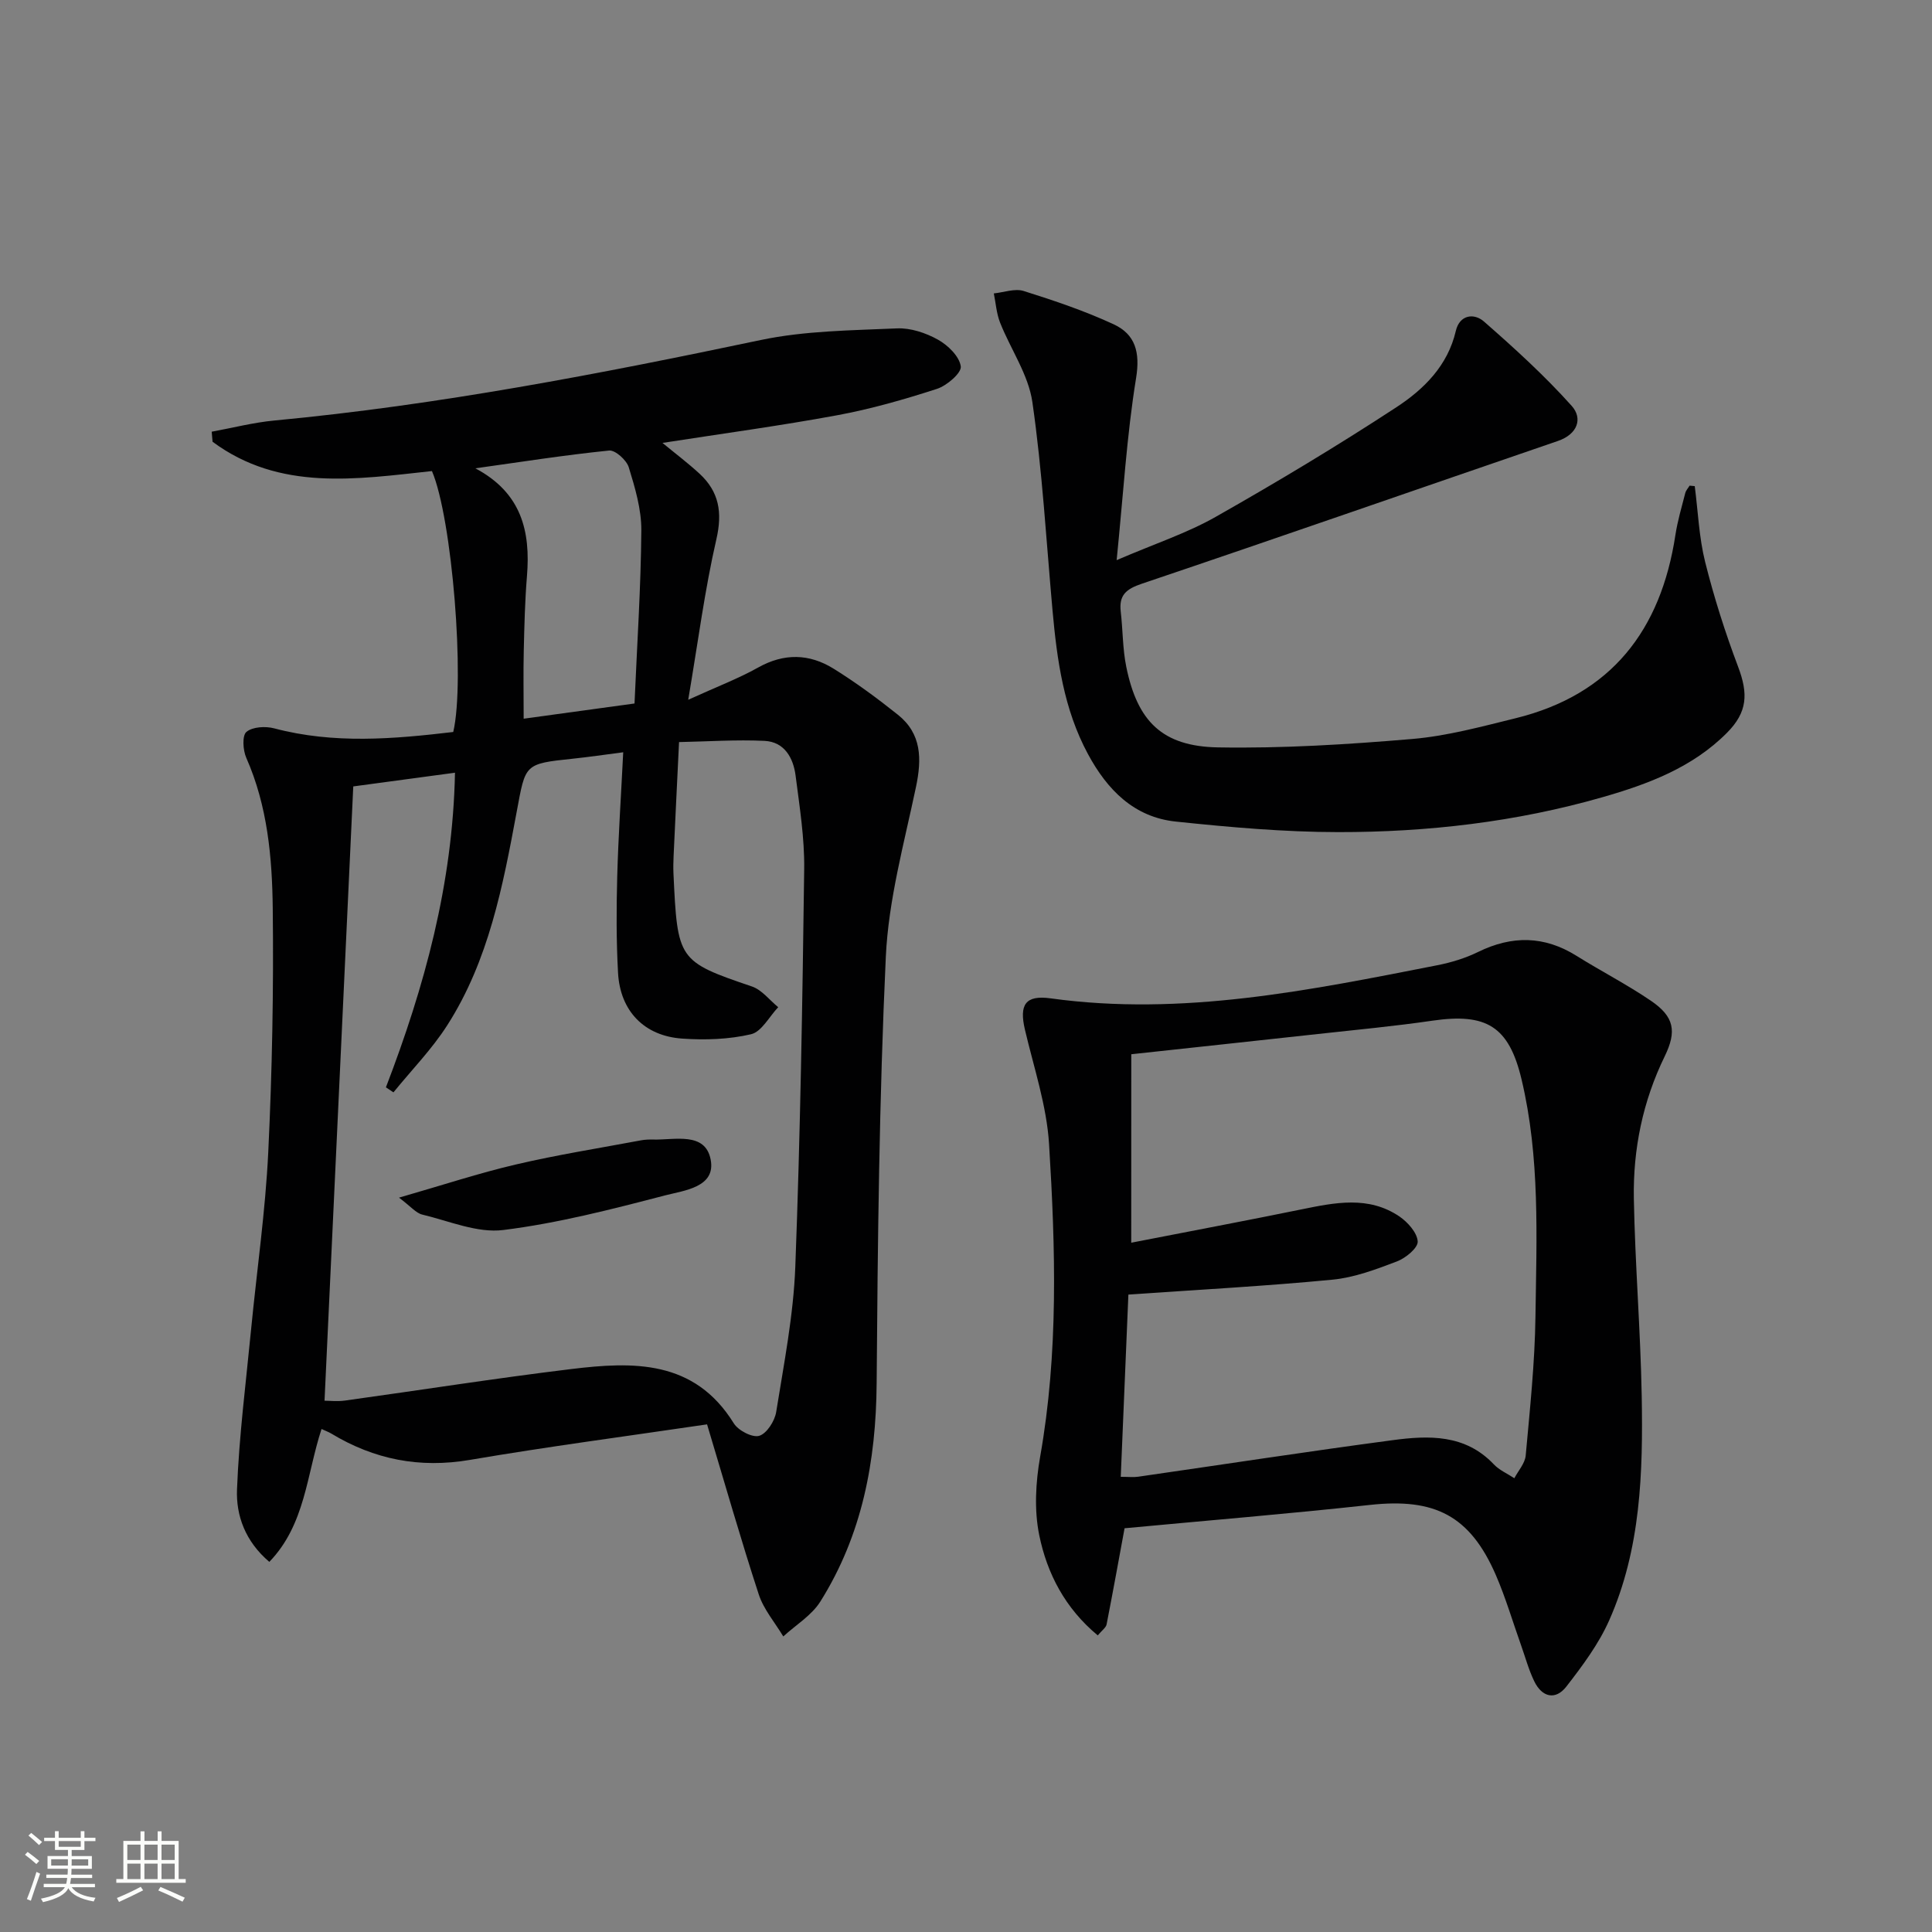
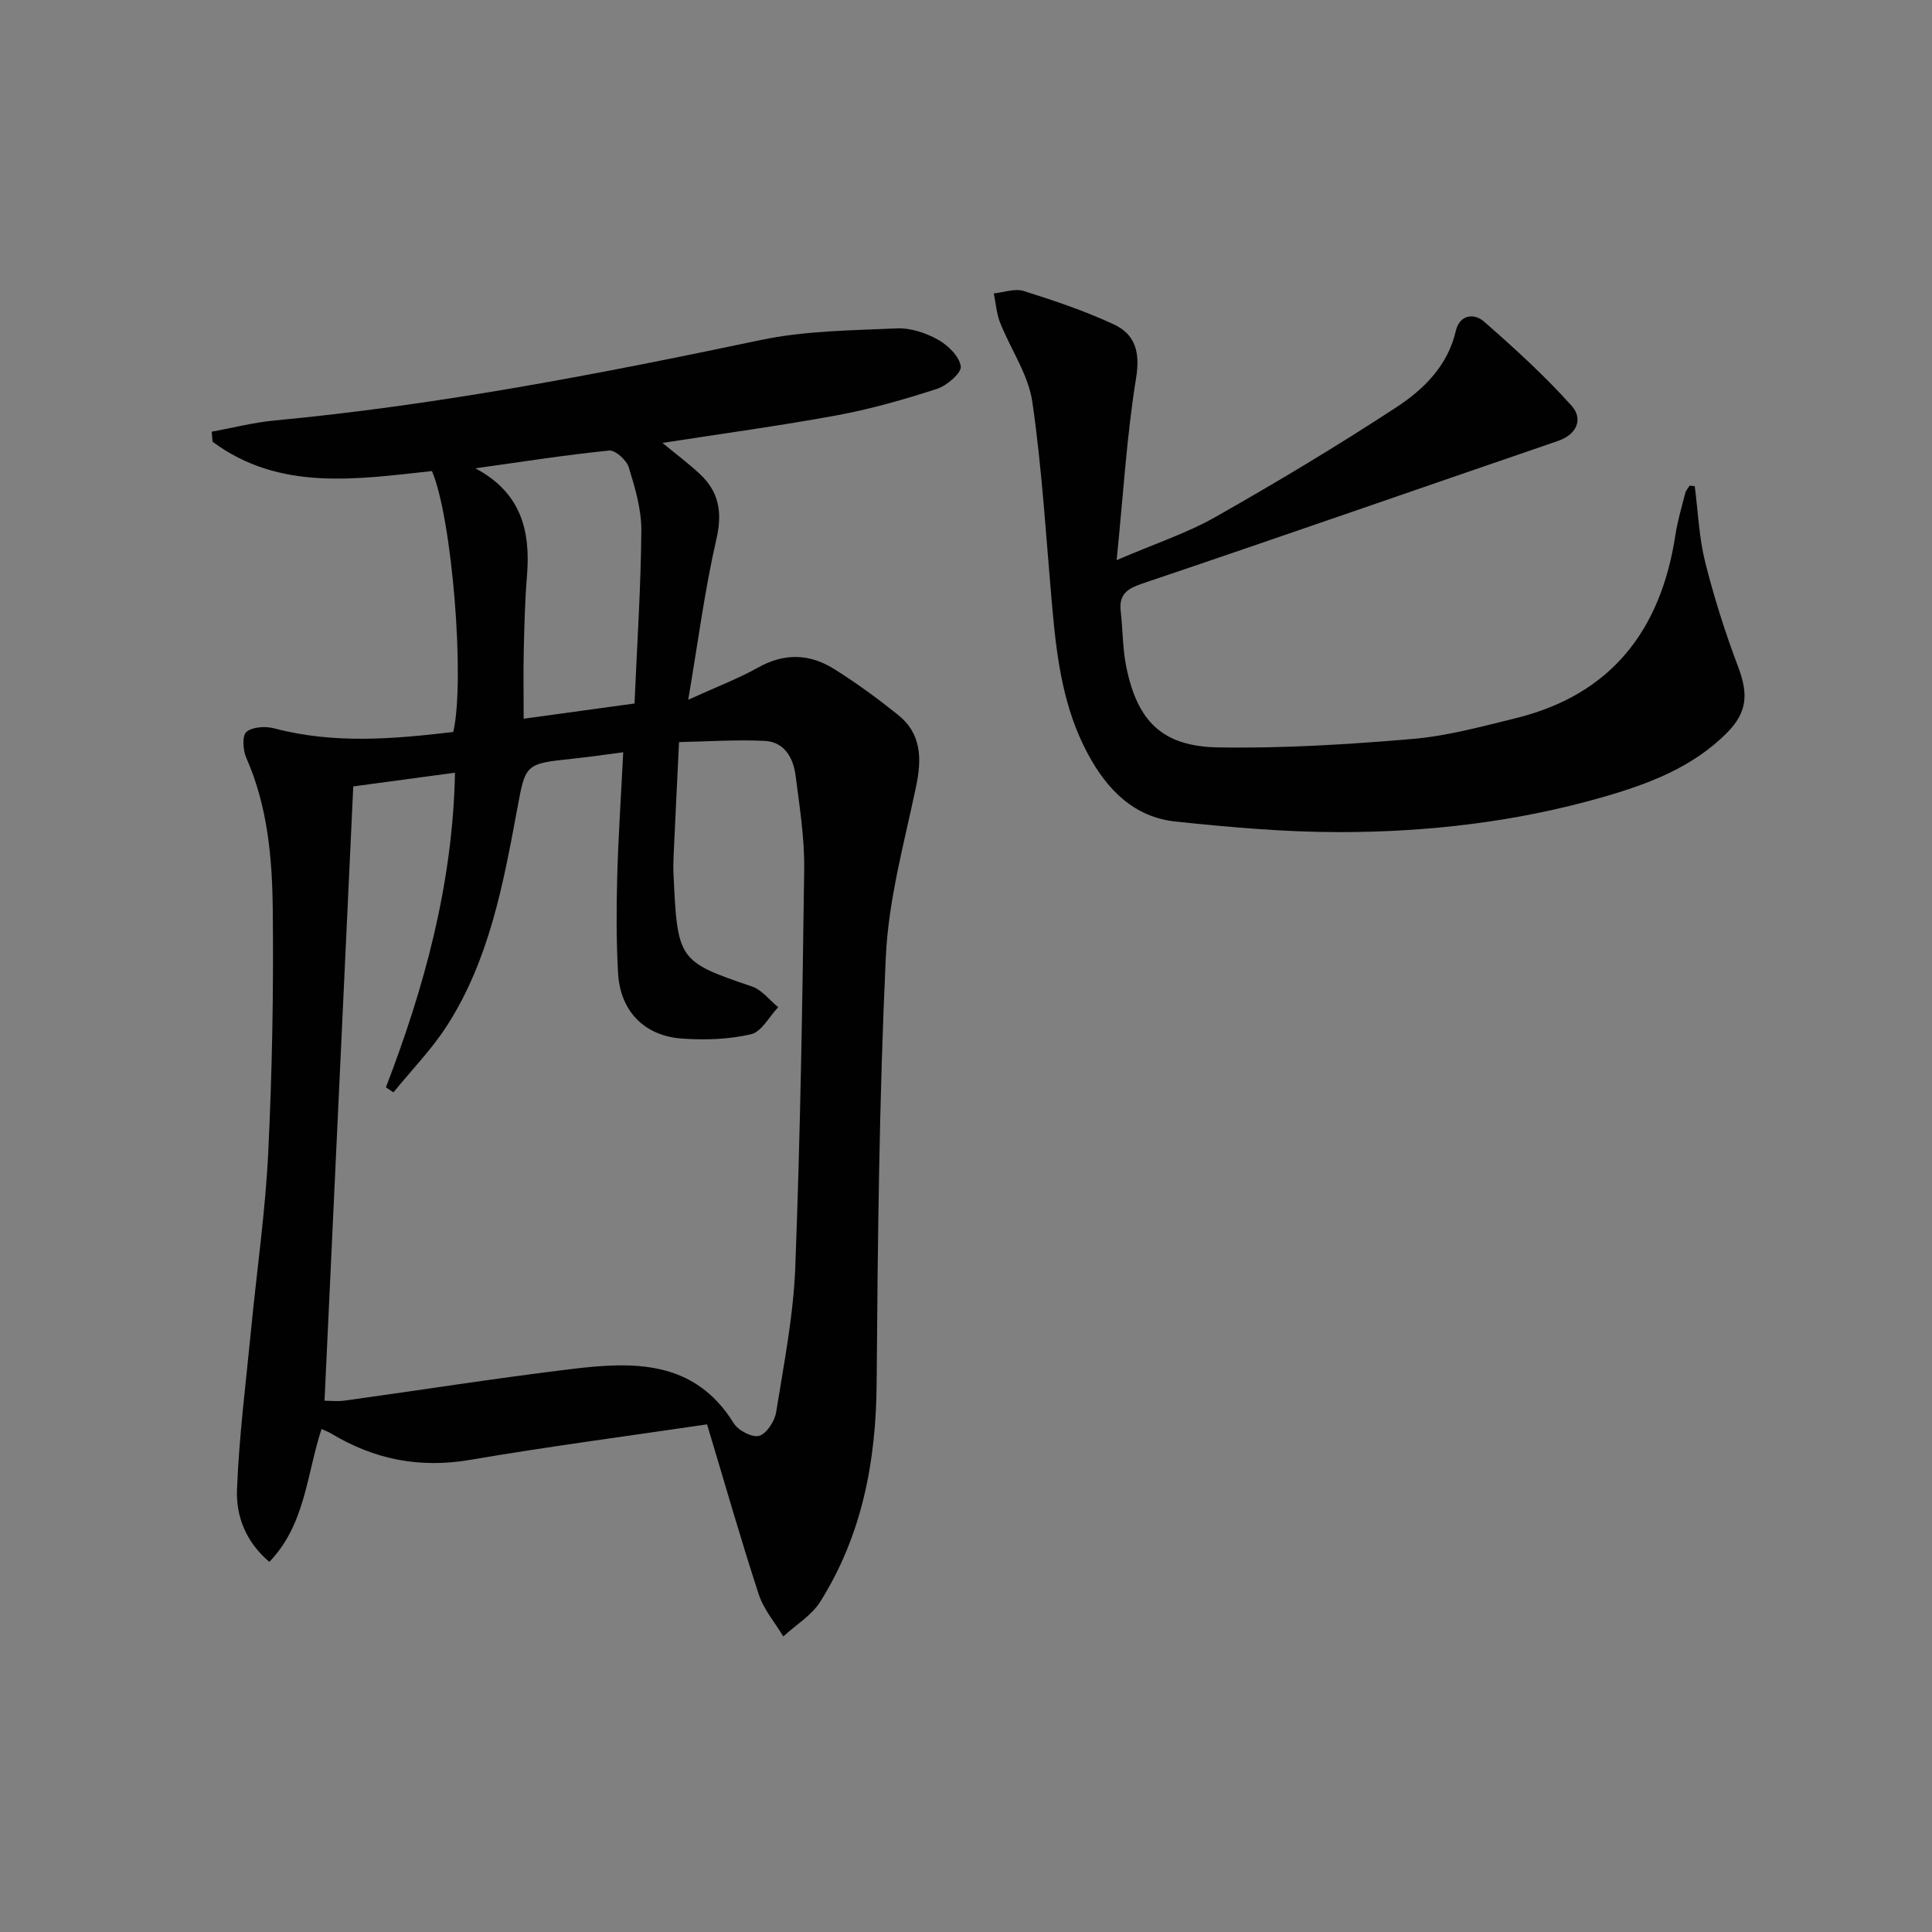
<svg xmlns="http://www.w3.org/2000/svg" enable-background="new 0 0 400 400" viewBox="0 0 400 400">
  <rect x="0" y="0" width="400" height="400" fill="#808080" stroke="none" />
-   <path d="m5.17 384 .55-.58c.85.61 1.65 1.24 2.4 1.87l-.59.64c-.83-.73-1.62-1.38-2.36-1.93m1.22 9.53-.82-.34c.71-1.76 1.37-3.64 1.98-5.63.24.13.5.25.76.36-.6 1.67-1.24 3.54-1.92 5.61m-.5-13.5.57-.54c.56.44 1.31 1.06 2.26 1.87l-.64.64c-.68-.66-1.41-1.32-2.19-1.97m3.25.46h2.24v-1.36h.77v1.36h4.57v-1.36h.76v1.36h2.28v.69h-2.28v1.84h-2.64v1.26h4.18v2.64h-4.21c0 .45-.02.86-.05 1.21h4.32v.69h-4.38c-.04.34-.1.75-.19 1.22h5.15v.69h-4.82c.87 1.19 2.51 1.92 4.93 2.19-.17.31-.3.57-.37.76-2.77-.49-4.52-1.41-5.26-2.76-.56 1.26-2.3 2.23-5.24 2.9-.12-.24-.26-.48-.43-.72 2.73-.55 4.38-1.34 4.96-2.38h-4.38v-.69h4.65c.1-.38.17-.79.21-1.22h-4.32v-.69h4.4c.03-.34.05-.75.05-1.21h-4.2v-2.64h4.23v-1.26h-2.69v-1.84h-2.24zm1.46 4.46v1.29h3.45c.01-.4.02-.57.01-.53v-.32-.45h-3.46zm1.55-2.59h4.57v-1.19h-4.57zm6.11 2.59h-3.42v.77c-.01.19-.01.37-.02.53h3.44z" fill="#fbfcfa" />
-   <path d="m32.63 379.16h.82v1.98h3.54v7.89h1.46v.78h-14.37v-.78h1.46v-7.89h3.55v-1.98h.82v1.98h2.73v-1.98zm-3.49 11.48.5.73c-1.61.82-3.28 1.63-5 2.41-.13-.27-.28-.55-.44-.82 1.75-.72 3.4-1.49 4.94-2.32m-2.78-5.55h2.73v-3.18h-2.73zm0 3.95h2.73v-3.2h-2.73zm3.54-3.95h2.73v-3.18h-2.73zm0 3.95h2.73v-3.2h-2.73zm7.89 4.68c-1.84-.92-3.51-1.7-5.02-2.32l.45-.73c1.89.8 3.57 1.55 5.04 2.23zm-1.62-11.81h-2.73v3.18h2.73zm-2.73 7.13h2.73v-3.2h-2.73z" fill="#fbfcfa" />
  <g fill="#010102">
-     <path d="m146.39 294.9c-16.67 2.46-32.95 4.6-49.13 7.36-10.39 1.77-19.78-.09-28.66-5.45-.55-.33-1.16-.55-2.03-.95-3.09 9.4-3.34 19.78-10.81 27.51-4.99-4.24-6.91-9.61-6.69-15.02.43-11.07 1.85-22.1 2.92-33.14 1.19-12.23 2.96-24.43 3.55-36.69.81-16.78 1.12-33.6.93-50.39-.12-10.6-1.07-21.24-5.48-31.23-.7-1.58-.88-4.61.03-5.37 1.27-1.06 3.95-1.21 5.76-.73 12.35 3.27 24.71 2.21 37.06.75 2.49-10.62-.24-44.31-4.41-54.02-15.61 1.68-31.52 4.23-45.42-6.07-.06-.69-.12-1.38-.18-2.08 4.33-.79 8.63-1.91 13-2.32 33.95-3.2 67.34-9.65 100.66-16.66 9.17-1.93 18.77-1.99 28.2-2.41 2.82-.13 5.99.93 8.5 2.33 2.07 1.15 4.45 3.47 4.73 5.54.18 1.35-2.88 3.98-4.93 4.65-6.76 2.19-13.66 4.17-20.64 5.46-11.84 2.19-23.8 3.8-36.19 5.73 2.74 2.26 5.32 4.2 7.68 6.38 4.03 3.73 4.76 8 3.48 13.56-2.4 10.43-3.77 21.1-5.83 33.24 5.92-2.7 10.37-4.38 14.48-6.68 5.37-3.01 10.58-2.87 15.58.22 4.64 2.88 9.08 6.15 13.35 9.56 4.93 3.94 4.97 9.14 3.74 14.97-2.45 11.65-5.69 23.35-6.24 35.13-1.37 29.4-1.68 58.87-1.9 88.31-.12 16.17-3.01 31.43-11.66 45.2-1.81 2.88-5.08 4.84-7.67 7.22-1.73-2.89-4.06-5.59-5.08-8.71-3.7-11.32-6.97-22.8-10.7-35.2zm-79.2-4.9c1.01 0 2.65.19 4.24-.03 15.61-2.16 31.18-4.62 46.82-6.52 12.83-1.56 25.5-1.97 33.67 11.23.92 1.49 3.86 3.02 5.27 2.59 1.56-.47 3.21-3.06 3.51-4.93 1.6-9.99 3.58-20.02 3.96-30.09 1.04-27.43 1.48-54.9 1.84-82.35.08-6.43-.96-12.9-1.78-19.31-.47-3.69-2.32-7-6.43-7.2-5.84-.28-11.72.13-17.7.25-.42 8.7-.79 16.16-1.13 23.62-.05 1.16-.08 2.33-.03 3.5.84 18.01.91 18.27 16.25 23.48 2.06.7 3.64 2.82 5.44 4.29-1.86 1.95-3.44 5.09-5.63 5.6-4.58 1.07-9.52 1.23-14.25.9-7.87-.54-12.84-5.72-13.28-13.59-.37-6.64-.35-13.32-.17-19.97.23-8.43.8-16.85 1.24-25.72-3.89.5-7.16.99-10.43 1.33-10.11 1.06-9.78 1.1-11.62 10.97-2.85 15.34-5.78 30.79-14.38 44.22-3.18 4.97-7.4 9.28-11.14 13.89-.52-.35-1.04-.69-1.56-1.04 7.99-20.82 13.84-42.09 14.3-65.14-7.61 1.03-14.74 1.99-21.06 2.84-2.01 42.66-3.97 84.64-5.95 127.18zm64.18-144.35c.53-12.31 1.32-24.07 1.41-35.84.03-4.36-1.3-8.82-2.6-13.06-.46-1.49-2.79-3.6-4.07-3.47-9.26.94-18.46 2.39-27.69 3.68 9.54 5.07 11.45 12.99 10.68 22.34-.42 5.12-.54 10.28-.66 15.42-.11 4.56-.02 9.12-.02 14.08 7.94-1.09 14.95-2.05 22.95-3.15z" />
-     <path d="m232.83 316.41c-1.1 5.96-2.36 12.94-3.72 19.9-.14.69-.97 1.24-1.83 2.28-6.74-5.58-10.5-12.8-12.12-20.77-1.06-5.19-.74-10.93.19-16.21 3.81-21.5 3.18-43.12 1.85-64.7-.49-7.99-3.15-15.85-5-23.73-1.21-5.17.08-7.21 5.33-6.48 27.21 3.76 53.6-1.67 80.01-6.85 2.9-.57 5.84-1.46 8.49-2.76 7.02-3.44 13.7-3.37 20.38.81 5.07 3.17 10.43 5.92 15.37 9.28 4.86 3.3 5.41 6.32 2.88 11.52-4.54 9.3-6.57 19.22-6.39 29.45.25 13.62 1.38 27.23 1.63 40.86.28 15.82-.17 31.69-6.74 46.48-2.18 4.91-5.53 9.4-8.85 13.68-2.26 2.92-5.06 2.23-6.66-1.08-1.15-2.37-1.84-4.96-2.73-7.46-1.73-4.85-3.18-9.82-5.22-14.53-5.35-12.31-12.64-16-26.09-14.52-16.8 1.84-33.65 3.22-50.78 4.83zm1.38-59.12c12.24-2.39 23.79-4.56 35.29-6.91 6.92-1.41 13.84-2.84 20.21 1.46 1.74 1.18 3.7 3.37 3.81 5.19.08 1.33-2.49 3.45-4.29 4.13-4.31 1.64-8.8 3.34-13.33 3.78-13.78 1.33-27.62 2.07-42.28 3.09-.49 11.68-1.03 24.54-1.58 37.73 1.68 0 2.66.12 3.6-.02 17.57-2.53 35.11-5.23 52.7-7.57 7.47-1 15.01-1.25 20.93 5 1.15 1.22 2.83 1.93 4.26 2.88.81-1.56 2.2-3.07 2.35-4.7.87-9.58 1.89-19.17 2.02-28.77.23-16.43.97-32.96-2.89-49.15-2.62-10.97-7.28-13.73-18.44-12.11-7.87 1.15-15.81 1.89-23.72 2.76-12.82 1.41-25.65 2.78-38.63 4.19-.01 12.85-.01 25.27-.01 39.02z" />
+     <path d="m146.39 294.9c-16.67 2.46-32.95 4.6-49.13 7.36-10.39 1.77-19.78-.09-28.66-5.45-.55-.33-1.16-.55-2.03-.95-3.09 9.4-3.34 19.78-10.81 27.51-4.99-4.24-6.91-9.61-6.69-15.02.43-11.07 1.85-22.1 2.92-33.14 1.19-12.23 2.96-24.43 3.55-36.69.81-16.78 1.12-33.6.93-50.39-.12-10.6-1.07-21.24-5.48-31.23-.7-1.58-.88-4.61.03-5.37 1.27-1.06 3.95-1.21 5.76-.73 12.35 3.27 24.71 2.21 37.06.75 2.49-10.62-.24-44.31-4.41-54.02-15.61 1.68-31.52 4.23-45.42-6.07-.06-.69-.12-1.38-.18-2.08 4.33-.79 8.63-1.91 13-2.32 33.95-3.2 67.34-9.65 100.66-16.66 9.17-1.93 18.77-1.99 28.2-2.41 2.82-.13 5.99.93 8.5 2.33 2.07 1.15 4.45 3.47 4.73 5.54.18 1.35-2.88 3.98-4.93 4.65-6.76 2.19-13.66 4.17-20.64 5.46-11.84 2.19-23.8 3.8-36.19 5.73 2.74 2.26 5.32 4.2 7.68 6.38 4.03 3.73 4.76 8 3.48 13.56-2.4 10.43-3.77 21.1-5.83 33.24 5.92-2.7 10.37-4.38 14.48-6.68 5.37-3.01 10.58-2.87 15.58.22 4.64 2.88 9.08 6.15 13.35 9.56 4.93 3.94 4.97 9.14 3.74 14.97-2.45 11.65-5.69 23.35-6.24 35.13-1.37 29.4-1.68 58.87-1.9 88.31-.12 16.17-3.01 31.43-11.66 45.2-1.81 2.88-5.08 4.84-7.67 7.22-1.73-2.89-4.06-5.59-5.08-8.71-3.7-11.32-6.97-22.8-10.7-35.2m-79.2-4.9c1.01 0 2.65.19 4.24-.03 15.61-2.16 31.18-4.62 46.82-6.52 12.83-1.56 25.5-1.97 33.67 11.23.92 1.49 3.86 3.02 5.27 2.59 1.56-.47 3.21-3.06 3.51-4.93 1.6-9.99 3.58-20.02 3.96-30.09 1.04-27.43 1.48-54.9 1.84-82.35.08-6.43-.96-12.9-1.78-19.31-.47-3.69-2.32-7-6.43-7.2-5.84-.28-11.72.13-17.7.25-.42 8.7-.79 16.16-1.13 23.62-.05 1.16-.08 2.33-.03 3.5.84 18.01.91 18.27 16.25 23.48 2.06.7 3.64 2.82 5.44 4.29-1.86 1.95-3.44 5.09-5.63 5.6-4.58 1.07-9.52 1.23-14.25.9-7.87-.54-12.84-5.72-13.28-13.59-.37-6.64-.35-13.32-.17-19.97.23-8.43.8-16.85 1.24-25.72-3.89.5-7.16.99-10.43 1.33-10.11 1.06-9.78 1.1-11.62 10.97-2.85 15.34-5.78 30.79-14.38 44.22-3.18 4.97-7.4 9.28-11.14 13.89-.52-.35-1.04-.69-1.56-1.04 7.99-20.82 13.84-42.09 14.3-65.14-7.61 1.03-14.74 1.99-21.06 2.84-2.01 42.66-3.97 84.64-5.95 127.18zm64.18-144.35c.53-12.31 1.32-24.07 1.41-35.84.03-4.36-1.3-8.82-2.6-13.06-.46-1.49-2.79-3.6-4.07-3.47-9.26.94-18.46 2.39-27.69 3.68 9.54 5.07 11.45 12.99 10.68 22.34-.42 5.12-.54 10.28-.66 15.42-.11 4.56-.02 9.12-.02 14.08 7.94-1.09 14.95-2.05 22.95-3.15z" />
    <path d="m350.88 100.65c.68 5.24.88 10.6 2.15 15.69 1.84 7.35 4.15 14.62 6.83 21.71 2.11 5.59 1.95 9.37-2.29 13.65-7.15 7.21-16.36 10.65-25.82 13.36-17.85 5.12-36.2 7.24-54.69 7.22-11.21-.01-22.45-1.01-33.61-2.18-8.65-.9-14.2-6.56-18.2-13.98-5.02-9.31-6.41-19.47-7.34-29.77-1.29-14.38-2.11-28.84-4.17-43.11-.82-5.69-4.51-10.94-6.69-16.46-.74-1.89-.88-4.01-1.29-6.03 2.07-.21 4.36-1.08 6.19-.5 6.3 1.98 12.61 4.11 18.6 6.88 4.5 2.08 5.54 5.78 4.66 11.17-1.93 11.9-2.64 24-4.02 37.67 7.92-3.41 14.54-5.58 20.47-8.94 12.7-7.2 25.25-14.73 37.47-22.73 5.65-3.7 10.61-8.58 12.28-15.78.79-3.39 3.79-3.74 5.83-1.95 6.32 5.53 12.57 11.22 18.16 17.46 2.33 2.6 1.24 5.87-2.86 7.27-28.72 9.84-57.37 19.85-86.13 29.55-3.31 1.12-4.77 2.39-4.37 5.81.44 3.79.38 7.66 1.14 11.38 2.3 11.32 7.46 16.5 19.01 16.7 13.38.23 26.82-.61 40.17-1.74 7.22-.61 14.36-2.56 21.44-4.3 19.82-4.88 30.07-18.24 33.07-37.91.45-2.93 1.3-5.81 2.04-8.69.14-.56.59-1.03.9-1.55.36.03.72.07 1.07.1z" />
-     <path d="m82.61 247.96c9.05-2.6 16.57-5.09 24.26-6.88 8.54-2 17.23-3.37 25.86-4.99.81-.15 1.66-.18 2.49-.16 4.5.12 10.81-1.67 11.92 4.17 1.09 5.72-5.5 6.37-9.43 7.39-11.05 2.88-22.2 5.76-33.5 7.17-5.38.68-11.2-1.86-16.77-3.19-1.3-.3-2.34-1.64-4.83-3.51z" />
  </g>
</svg>